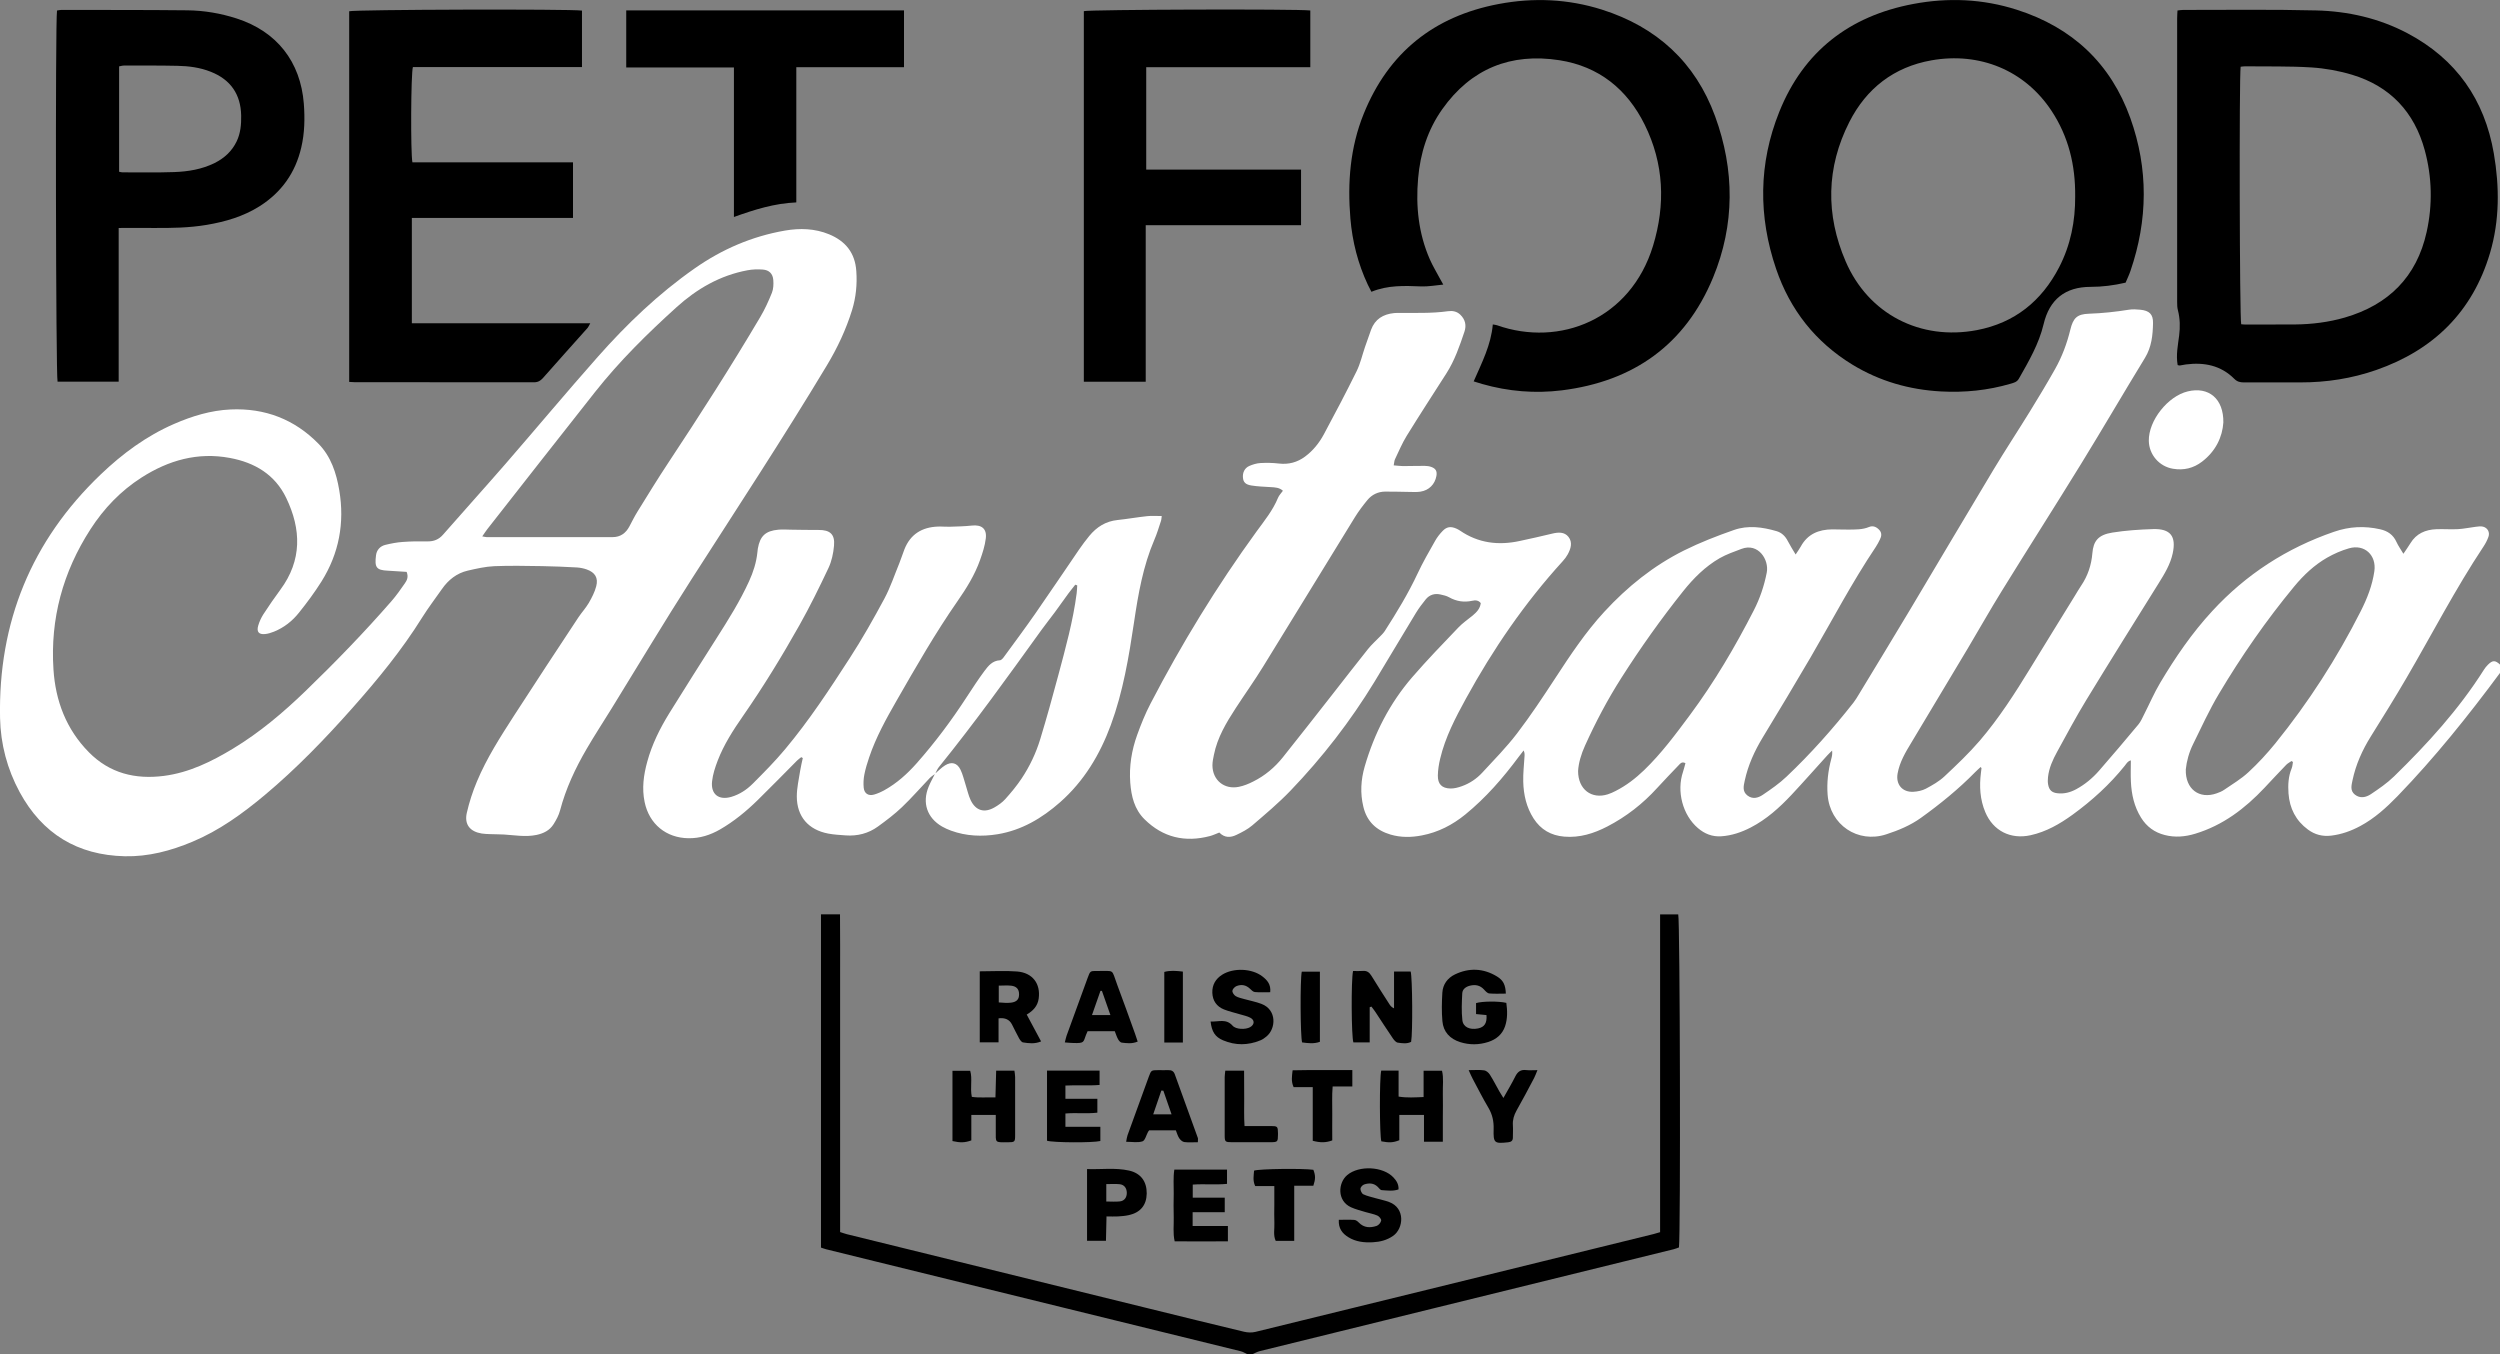
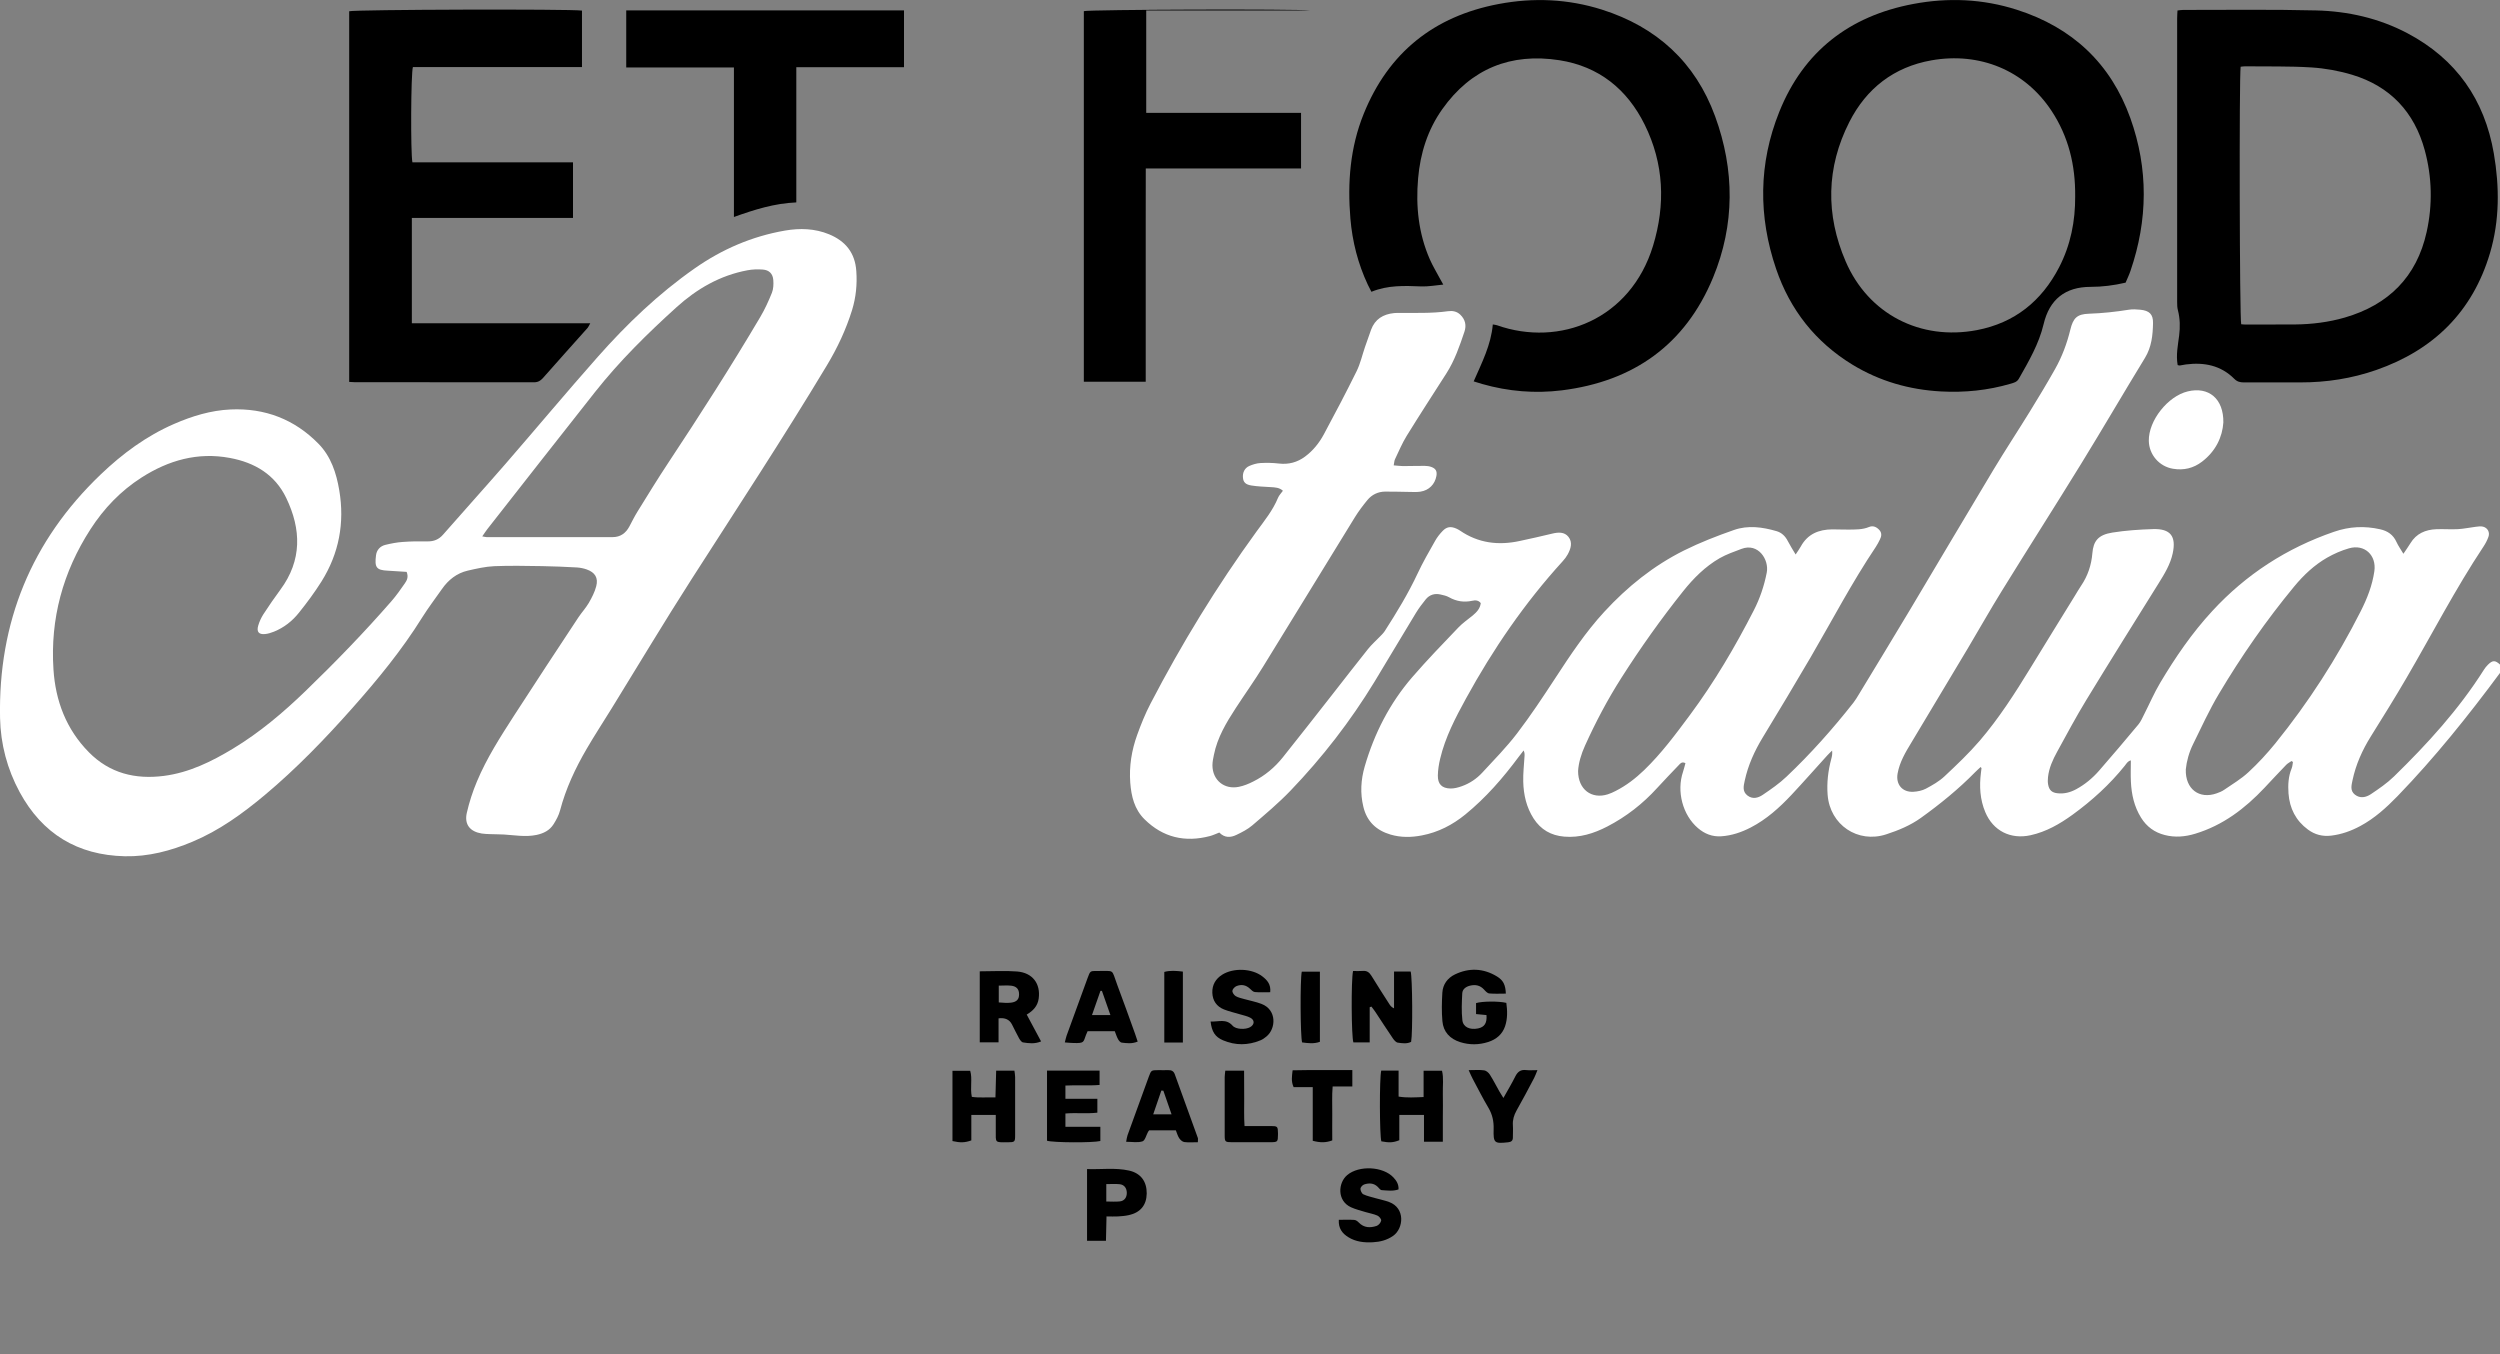
<svg xmlns="http://www.w3.org/2000/svg" id="Layer_2" data-name="Layer 2" viewBox="0 0 450.83 244.22">
  <rect x="0" y="0" width="450.83" height="244.22" fill="#808080" stroke="none" />
  <defs>
    <style>
      .cls-1 {
        fill: #000;
      }

      .cls-1, .cls-2 {
        stroke-width: 0px;
      }

      .cls-2 {
        fill: #fff;
      }
    </style>
  </defs>
  <g id="Layer_1-2" data-name="Layer 1">
    <g>
-       <path class="cls-1" d="M224.96,244.22c-.41-.19-.8-.45-1.23-.55-21.94-5.4-43.89-10.8-65.84-16.19-2.97-.73-5.95-1.47-8.92-2.2-.31-.08-.61-.2-.92-.3v-60.1h3.43c.05,3.81.01,7.6.02,11.38,0,3.81,0,7.61,0,11.42v34.5c.44.14.82.28,1.2.38,18.07,4.45,36.14,8.89,54.21,13.34,5.81,1.43,11.62,2.87,17.45,4.26.65.15,1.4.18,2.04.02,23.93-5.86,47.86-11.75,71.79-17.64.35-.09.7-.2,1.18-.34v-57.31h3.27c.32,1.01.45,57.44.13,60.06-.29.1-.62.25-.96.33-14.33,3.53-28.66,7.05-42.99,10.58-10.55,2.59-21.09,5.18-31.63,7.79-.48.12-.92.38-1.38.57h-.84Z" />
      <path class="cls-1" d="M383.32,50.97c-2.15.5-4.2.76-6.31.76-4.59,0-7.43,2.27-8.48,6.72-.85,3.58-2.68,6.7-4.47,9.85-.35.61-.92.73-1.49.9-4.1,1.2-8.29,1.62-12.54,1.39-5.71-.31-11.06-1.84-15.96-4.82-6.69-4.08-11.27-9.91-13.78-17.28-3.23-9.48-3.17-19.01.57-28.32,4.38-10.91,12.65-17.28,24.13-19.45,6.29-1.19,12.58-.93,18.72,1.04,9.98,3.19,16.93,9.68,20.46,19.54,3.27,9.13,3.17,18.37.02,27.56-.25.74-.6,1.45-.88,2.12ZM374.22,35.43c.06-5.64-1.2-10.8-4.26-15.44-4.85-7.35-13-10.64-21.65-9.11-6.78,1.2-11.74,5.07-14.81,11.11-4.18,8.22-4.3,16.73-.67,25.15,4.09,9.51,13.48,14.33,23.67,12.39,6.81-1.3,11.67-5.24,14.82-11.32,2.09-4.03,2.93-8.38,2.9-12.79Z" />
      <path class="cls-1" d="M392.7,65.83c-.32-1.84.05-3.58.27-5.31.19-1.54.17-3.05-.22-4.56-.13-.48-.14-1.01-.14-1.51,0-17.04,0-34.08,0-51.13,0-.45.04-.91.06-1.43.38-.04.69-.1,1.01-.1,7.99.01,15.99-.11,23.98.09,5.76.14,11.34,1.4,16.49,4.12,8.77,4.64,13.9,11.96,15.57,21.68,1.03,6.01,1.05,12.06-.69,17.95-3.13,10.57-10.17,17.48-20.51,21.09-4.42,1.54-9,2.25-13.69,2.24-3.39-.01-6.79-.01-10.18,0-.68,0-1.21-.12-1.73-.64-2.43-2.44-5.44-3.02-8.73-2.6-.37.05-.73.14-1.1.19-.09.01-.18-.03-.38-.07ZM404.06,12.03c-.28,2-.19,45.41.1,46.44.25.02.52.06.8.06,2.97,0,5.94,0,8.92-.02,3.03-.03,6.03-.4,8.94-1.24,7.9-2.29,12.99-7.34,14.78-15.43,1.09-4.91.98-9.89-.34-14.75-1.87-6.87-6.22-11.52-13.07-13.6-2.38-.72-4.89-1.17-7.37-1.33-3.98-.25-7.98-.15-11.97-.2-.23,0-.45.04-.77.07Z" />
      <path class="cls-1" d="M265.75,68.78c1.5-3.43,3.13-6.58,3.45-10.27.25.05.51.06.75.14,11.31,3.99,24.1-1.06,28.15-14.34,2.26-7.42,1.97-14.79-1.51-21.83-3.16-6.39-8.26-10.51-15.38-11.62-8.76-1.36-15.94,1.51-21.12,8.83-2.64,3.72-3.97,7.96-4.36,12.48-.44,5.02.07,9.93,2.11,14.59.52,1.19,1.2,2.3,1.81,3.45.17.32.35.62.62,1.11-1.42.13-2.7.38-3.97.33-3.02-.12-6.03-.25-8.99.97-.24-.47-.46-.87-.65-1.28-1.77-3.78-2.79-7.77-3.14-11.92-.54-6.46-.06-12.81,2.4-18.89,4.47-11.06,12.69-17.61,24.35-19.81,6.25-1.18,12.5-.92,18.6,1.01,9.88,3.13,16.86,9.5,20.42,19.24,3.54,9.69,3.58,19.54-.38,29.11-5.01,12.08-14.33,18.7-27.26,20.31-4.85.6-9.64.2-14.35-1.14-.48-.14-.95-.29-1.53-.47Z" />
      <path class="cls-1" d="M62.97,68.88V2.03c.98-.31,39.8-.43,41.98-.12v10.18h-30.49c-.36,1.1-.43,15.46-.09,17.18h28.96v10.03h-29.06v19h32.17c-.21.38-.3.62-.45.8-2.69,3.02-5.39,6.02-8.06,9.05-.47.53-.92.79-1.66.79-10.78-.02-21.56-.02-32.34-.02-.27,0-.54-.03-.95-.05Z" />
-       <path class="cls-1" d="M21.4,41.1v27.73h-11.02c-.31-.97-.42-64.99-.1-66.93.24-.04.51-.11.77-.11,7.57.01,15.14-.01,22.72.07,3.03.03,6.01.54,8.9,1.47,7.23,2.33,11.53,7.78,12.12,15.37.2,2.64.15,5.28-.46,7.89-1.06,4.57-3.57,8.1-7.53,10.61-2.92,1.84-6.15,2.78-9.52,3.35-3.18.54-6.38.58-9.58.56-2.03-.02-4.07,0-6.29,0ZM21.48,30.97c.24.05.42.11.59.11,3.11,0,6.23.06,9.34-.05,2.51-.09,4.99-.49,7.29-1.63,1.76-.88,3.14-2.14,3.99-3.93.69-1.46.83-3.03.8-4.62-.07-3.84-1.91-6.5-5.49-7.91-1.93-.77-3.96-1.03-6-1.07-3.2-.07-6.41-.05-9.62-.05-.3,0-.61.1-.9.15v19.02Z" />
-       <path class="cls-1" d="M206.61,40.63v28.21h-11.16V2.01c.94-.29,38.38-.42,40.84-.12v10.23c-4.94,0-9.84,0-14.75,0s-9.83,0-14.84,0v18.46h27.92v10.03h-28Z" />
+       <path class="cls-1" d="M206.61,40.63v28.21h-11.16V2.01c.94-.29,38.38-.42,40.84-.12c-4.94,0-9.84,0-14.75,0s-9.83,0-14.84,0v18.46h27.92v10.03h-28Z" />
      <path class="cls-1" d="M132.35,39.13V12.17h-19.42V1.87h50.09v10.25h-19.42v24.38c-3.97.17-7.54,1.3-11.25,2.63Z" />
      <path class="cls-1" d="M247,181.63v6.35h-2.94c-.36-.98-.43-11.21-.06-12.88.55,0,1.14.04,1.73-.01.75-.07,1.19.24,1.58.87,1.06,1.74,2.17,3.45,3.27,5.17.17.26.37.5.81.71v-6.64h3c.32,1.09.38,11.16.08,12.68-.76.39-1.61.26-2.41.14-.33-.05-.67-.46-.89-.78-1.07-1.57-2.1-3.17-3.15-4.76-.22-.33-.47-.64-.71-.96-.1.04-.21.07-.31.11Z" />
      <path class="cls-1" d="M171.76,205.77v-12.67h3.2c.43,1.44-.05,3.04.29,4.7,1.36.2,2.73.05,4.26.1.04-1.65.09-3.2.13-4.83h3.29c.05.38.13.77.13,1.16.01,3.48.01,6.96,0,10.44,0,1.27-.05,1.31-1.36,1.32-2.34.01-2.13.12-2.13-2.08,0-.92,0-1.84,0-2.85h-4.41v4.59c-1.17.42-1.96.44-3.41.12Z" />
      <path class="cls-1" d="M176.69,175.16c2.38,0,4.56-.14,6.73.03,2.78.22,4.26,2.2,3.89,4.88-.18,1.3-.95,2.18-2.16,2.89.87,1.62,1.71,3.19,2.59,4.84-1.17.49-2.22.34-3.25.18-.28-.04-.56-.46-.73-.76-.45-.81-.84-1.65-1.27-2.48q-.68-1.33-2.42-1.1v4.33h-3.39v-12.82ZM180.11,180.77c.52.03.88.07,1.25.08.32,0,.65,0,.97-.04,1.01-.13,1.45-.6,1.44-1.51,0-.91-.45-1.44-1.43-1.55-.72-.08-1.45-.01-2.23-.01v3.03Z" />
      <path class="cls-1" d="M271.54,179.18c-1.05,0-2.02.06-2.98-.03-.34-.03-.68-.41-.94-.7-.71-.78-1.57-.94-2.54-.7-.73.18-1.35.62-1.39,1.38-.08,1.61-.16,3.24.02,4.84.14,1.26,1.36,1.79,2.83,1.49,1.16-.24,1.64-.97,1.52-2.41-.58-.05-1.16-.11-1.88-.18v-1.98c1.1-.34,4.07-.37,5.46-.04.19,1.39.24,2.82-.22,4.2-.49,1.47-1.59,2.38-3.03,2.85-1.68.54-3.39.56-5.07.03-1.85-.58-3.05-1.85-3.21-3.79-.15-1.7-.11-3.43-.01-5.13.09-1.49.93-2.64,2.27-3.29,2.56-1.23,5.13-1.12,7.57.36,1.16.7,1.56,1.54,1.61,3.13Z" />
      <path class="cls-1" d="M260.19,205.89h-3.4v-4.83h-4.45v4.56c-1.11.44-1.81.47-3.24.2-.32-1.06-.36-11.38-.02-12.76h3.13v4.69c1.55.25,2.95.14,4.51.08v-4.74h3.32c.33,1.32.11,2.75.15,4.16.04,1.39,0,2.78,0,4.17s0,2.86,0,4.46Z" />
      <path class="cls-1" d="M218.32,184.21c1.43.08,2.79-.57,3.95.75.61.7,2.33.73,3.15.28.83-.46.88-1.28.05-1.71-.56-.3-1.22-.42-1.84-.61-.97-.3-1.98-.51-2.92-.89-1.32-.53-2.04-1.58-2.09-3.01-.04-1.41.59-2.5,1.78-3.25,2.03-1.28,5.36-1.15,7.25.31.85.66,1.57,1.43,1.41,2.85-.95,0-1.87.05-2.77-.03-.31-.03-.62-.34-.87-.59-.72-.69-1.55-.84-2.43-.49-.33.13-.72.54-.75.85-.03.31.29.78.59.96.46.28,1.03.38,1.57.54,1.02.29,2.08.48,3.07.86,2.83,1.06,2.64,4.5.89,5.9-.32.26-.67.52-1.05.67-2.25.93-4.52.95-6.76,0-1.43-.61-2.03-1.55-2.24-3.38Z" />
-       <path class="cls-1" d="M220.87,218.6h-5.8v2.49h6.36v2.76c-3.2.03-6.33.02-9.6,0-.34-1.48-.13-2.91-.17-4.32-.04-1.44-.03-2.88,0-4.32.02-1.42-.12-2.85.11-4.29h9.5v2.57c-2.02.2-4.05-.02-6.18.13v2.36h5.77v2.6Z" />
      <path class="cls-1" d="M241.44,219.97c.96,0,1.88-.04,2.79.02.28.02.59.25.8.47.94.98,2.07.99,3.22.61.36-.12.75-.59.82-.96.05-.26-.36-.76-.68-.9-.67-.3-1.42-.41-2.13-.63-.88-.27-1.8-.49-2.63-.87-2.55-1.16-2.35-4.41-.68-5.81,2.12-1.78,6.46-1.58,8.34.44.54.58.96,1.23.91,2.15-1.03.36-2.04.19-3.03.13-.25-.01-.5-.37-.72-.59-.72-.71-1.59-.72-2.46-.43-.29.1-.65.5-.66.77,0,.34.24.86.52,1,.7.33,1.49.49,2.24.71.8.23,1.63.39,2.41.68,2.96,1.09,2.62,4.78.73,6.1-1.11.78-2.35,1.09-3.66,1.16-1.55.08-3.07-.07-4.43-.92-1.08-.67-1.8-1.58-1.71-3.12Z" />
      <path class="cls-1" d="M188.81,193.06h9.48v2.59c-2.02.17-4.05-.01-6.16.11v2.39h5.76v2.5c-1.91.22-3.8-.02-5.76.15v2.4h6.3v2.56c-1.36.34-8.55.3-9.62-.05v-12.66Z" />
      <path class="cls-1" d="M216.02,205.98c-.9,0-1.68.07-2.45-.03-.33-.04-.7-.37-.91-.68-.28-.41-.41-.92-.62-1.44h-4.81c-.09.13-.15.2-.2.28-.33.59-.53,1.55-1,1.71-.86.28-1.87.08-2.95.08.1-.49.13-.85.25-1.18,1.27-3.53,2.55-7.05,3.84-10.57.43-1.16.44-1.16,1.7-1.17.6,0,1.21.02,1.81,0,.58-.02.96.17,1.17.74,1.38,3.83,2.78,7.66,4.16,11.49.06.16,0,.35,0,.78ZM209.79,196.69c-.12,0-.24-.02-.36-.03-.48,1.4-.96,2.79-1.47,4.29h3.31c-.52-1.5-1-2.88-1.48-4.26Z" />
      <path class="cls-1" d="M205.16,187.83c-1.05.44-1.97.29-2.88.19-.24-.03-.52-.36-.66-.62-.24-.44-.39-.93-.59-1.44h-4.9c-.11.26-.21.46-.29.67-.5,1.34-.29,1.5-2.22,1.46-.49,0-.98-.07-1.6-.11.14-.52.2-.87.32-1.21,1.26-3.49,2.53-6.98,3.81-10.46.44-1.2.45-1.23,1.67-1.21,3.32.04,2.53-.49,3.67,2.54,1.1,2.91,2.13,5.84,3.19,8.76.16.43.3.87.48,1.43ZM200.24,183.04c-.54-1.55-1.04-2.96-1.53-4.36-.09,0-.17,0-.26,0-.49,1.4-.99,2.81-1.53,4.37h3.33Z" />
      <path class="cls-1" d="M196.03,210.82c2.6.09,5.1-.28,7.57.27,2.11.47,3.21,1.96,3.19,4.13-.03,2.1-1.13,3.45-3.25,3.91-.63.14-1.28.19-1.93.23-.64.04-1.28,0-2.07,0-.03,1.52-.06,2.93-.1,4.4h-3.41v-12.95ZM199.5,216.67c.9,0,1.68.07,2.45-.02.82-.09,1.26-.72,1.25-1.56-.02-.85-.47-1.45-1.29-1.54-.77-.08-1.55-.02-2.41-.02v3.13Z" />
      <path class="cls-1" d="M264.85,192.98c1.15,0,1.99-.08,2.8.04.37.05.8.42,1.02.77.62.98,1.14,2.01,1.71,3.02.2.35.43.69.73,1.19.78-1.39,1.52-2.62,2.15-3.89.43-.86.99-1.26,1.97-1.14.58.07,1.18.01,2.02.01-.26.62-.4,1.04-.6,1.42-1.04,1.96-2.07,3.94-3.17,5.87-.47.84-.72,1.68-.66,2.64.05.74,0,1.48,0,2.22,0,.57-.28.8-.85.86-2.5.27-2.69.15-2.62-2.4.04-1.39-.23-2.62-.94-3.82-1.02-1.71-1.91-3.5-2.85-5.25-.21-.39-.38-.81-.71-1.53Z" />
-       <path class="cls-1" d="M233.38,223.77h-3.33c-.49-1.06-.18-2.19-.24-3.27-.05-1.07-.01-2.13-.01-3.2v-3.42h-3.45c-.47-.99-.26-1.89-.2-2.78.99-.33,8.76-.42,10.69-.15.4,1.03.4,1.67,0,2.87h-3.45v9.95Z" />
      <path class="cls-1" d="M236.73,205.72v-9.68h-3.45c-.48-1.05-.3-1.95-.18-3.03,3.57-.08,7.11-.03,10.77-.04v2.95h-3.55c-.15,1.72-.05,3.33-.07,4.93-.02,1.62,0,3.23,0,4.8-1.13.42-2.11.44-3.52.07Z" />
      <path class="cls-1" d="M224.42,203.06c1.71,0,3.24-.01,4.77,0,1.19.01,1.25.08,1.27,1.27,0,.09,0,.19,0,.28-.01,1.3-.06,1.35-1.31,1.37-.79.01-1.58,0-2.36,0-1.53,0-3.06,0-4.59,0-1.29-.01-1.35-.06-1.35-1.32-.01-2.55,0-5.1,0-7.64,0-.93,0-1.85,0-2.78,0-.36.07-.72.11-1.17h3.39c0,1.69,0,3.34.02,4.99.01,1.64-.06,3.29.06,5.01Z" />
      <path class="cls-1" d="M238.02,175.21v12.66c-1.08.4-2.16.25-3.21.11-.32-1.11-.37-11.26-.06-12.76h3.27Z" />
      <path class="cls-1" d="M213.31,188h-3.35v-12.73c1.09-.3,2.17-.2,3.35-.06v12.79Z" />
      <g>
        <path class="cls-2" d="M400.94,76.2c-.17,2.59-1.36,5.15-3.84,7.05-1.55,1.19-3.31,1.61-5.25,1.28-2.47-.41-4.31-2.54-4.35-5.04-.06-3.64,3.42-8.05,7.03-8.91,3.74-.9,6.48,1.29,6.41,5.62Z" />
        <path class="cls-2" d="M450.83,121.35c-5.74,7.75-11.76,15.27-18.47,22.21-2.01,2.07-4.14,4.01-6.71,5.39-1.65.89-3.37,1.51-5.25,1.74-1.57.19-2.95-.17-4.2-1.09-2.2-1.62-3.31-3.83-3.51-6.52-.11-1.54-.03-3.06.57-4.52.15-.36.16-.77.23-1.15-.09-.06-.17-.11-.26-.17-.32.23-.69.41-.95.68-1.32,1.37-2.62,2.76-3.92,4.15-3.52,3.74-7.51,6.77-12.5,8.28-1.81.55-3.64.71-5.49.23-1.84-.47-3.26-1.5-4.27-3.13-1.24-1.99-1.72-4.19-1.83-6.49-.06-1.25-.01-2.5-.01-3.84-.57.13-.8.6-1.09.96-2.72,3.39-5.91,6.29-9.42,8.84-2.31,1.67-4.75,3.08-7.58,3.7-3.59.79-6.74-.78-8.16-4.17-.96-2.28-1.09-4.68-.78-7.11.03-.27.07-.54.1-.82,0-.03-.05-.06-.16-.2-.33.31-.67.6-.98.92-3,3.06-6.31,5.75-9.79,8.25-1.91,1.37-4.05,2.25-6.26,2.97-5.11,1.67-10.14-1.69-10.56-7.13-.17-2.2.09-4.35.66-6.48.12-.44.22-.89.15-1.5-.29.29-.6.57-.87.87-2.15,2.37-4.27,4.78-6.46,7.12-2.17,2.31-4.51,4.42-7.36,5.89-1.67.86-3.41,1.45-5.29,1.58-1.62.11-3.01-.44-4.22-1.48-2.76-2.36-3.88-6.64-2.68-10.17.17-.51.29-1.03.43-1.54-.63-.32-.91.04-1.18.33-1.32,1.38-2.64,2.75-3.92,4.15-2.59,2.85-5.58,5.18-9,6.95-2.42,1.25-4.97,2.06-7.76,1.82-2.38-.2-4.23-1.26-5.53-3.28-1.29-2.02-1.8-4.27-1.86-6.62-.04-1.52.14-3.05.23-4.58.02-.31.04-.62-.16-1.06-.3.38-.6.76-.89,1.15-2.83,3.82-5.93,7.38-9.63,10.4-2.31,1.88-4.89,3.21-7.82,3.77-1.88.37-3.8.4-5.66-.15-2.54-.75-4.26-2.33-4.9-5-.6-2.47-.45-4.88.24-7.28,1.73-5.96,4.51-11.4,8.57-16.1,2.67-3.09,5.52-6.03,8.34-8.98.76-.8,1.7-1.43,2.56-2.14.72-.6,1.35-1.26,1.46-2.24-.44-.55-1-.54-1.55-.42-1.47.32-2.84.11-4.16-.63-.47-.27-1.04-.39-1.58-.51-1.04-.23-1.96.06-2.63.88-.64.79-1.26,1.61-1.79,2.48-2.51,4.12-4.96,8.28-7.47,12.41-4.32,7.08-9.38,13.62-15.12,19.6-2.15,2.24-4.54,4.25-6.9,6.27-.83.71-1.85,1.23-2.85,1.71-1.06.52-2.15.57-3.1-.42-.58.22-1.12.49-1.7.64-4.49,1.18-8.46.26-11.79-3.03-1.83-1.81-2.38-4.15-2.57-6.6-.22-2.96.25-5.85,1.25-8.62.69-1.92,1.46-3.82,2.4-5.63,5.62-10.81,11.96-21.18,19.12-31.04,1.42-1.95,2.95-3.82,3.88-6.09.19-.45.57-.83.88-1.26-.65-.6-1.43-.61-2.22-.66-1.16-.07-2.32-.11-3.46-.29-1.06-.17-1.44-.59-1.52-1.35-.11-.95.28-1.8,1.15-2.18.63-.27,1.32-.48,2-.52,1.11-.06,2.23-.04,3.34.09,1.76.2,3.31-.22,4.71-1.26,1.44-1.07,2.55-2.46,3.39-4.02,2.02-3.76,4.01-7.54,5.9-11.37.67-1.36,1.01-2.88,1.5-4.33.36-1.05.73-2.1,1.11-3.15.71-1.92,2.18-2.8,4.14-3,.18-.02.37-.03.56-.03,3.06-.03,6.13.12,9.18-.31.8-.11,1.57.02,2.2.62.91.87,1.14,1.93.76,3.06-.87,2.59-1.76,5.19-3.25,7.52-2.4,3.75-4.83,7.49-7.17,11.28-.82,1.33-1.43,2.8-2.11,4.22-.13.27-.13.61-.23,1.1.62.05,1.15.12,1.68.13,1.3,0,2.6-.05,3.9-.04.41,0,.84.06,1.22.2.81.3,1.05.79.9,1.63-.28,1.51-1.34,2.58-2.88,2.82-.64.1-1.3.06-1.94.05-1.48-.01-2.97-.08-4.45-.06-1.27.02-2.37.55-3.17,1.52-.82,1-1.61,2.04-2.29,3.15-5.53,8.97-11.01,17.97-16.55,26.94-1.56,2.53-3.29,4.95-4.91,7.44-1.7,2.61-3.3,5.28-3.93,8.4-.13.63-.27,1.28-.27,1.92.02,2.67,2.13,4.4,4.76,3.87.9-.18,1.78-.54,2.6-.96,2.11-1.05,3.89-2.55,5.35-4.38,2.99-3.74,5.93-7.51,8.88-11.27,2.15-2.74,4.27-5.5,6.45-8.22.66-.83,1.47-1.54,2.21-2.31.29-.3.59-.59.82-.94,2.16-3.36,4.23-6.76,5.93-10.39.94-2.01,2.06-3.95,3.16-5.89.36-.64.83-1.24,1.34-1.77.76-.8,1.51-.88,2.53-.42.21.1.42.21.61.34,3.31,2.27,6.94,2.71,10.79,1.87,1.95-.43,3.9-.84,5.83-1.32,1.1-.27,2.22-.34,2.95.59.77.98.42,2.13-.14,3.15-.24.44-.56.86-.9,1.23-6.86,7.53-12.57,15.86-17.45,24.77-1.89,3.45-3.73,6.96-4.65,10.84-.24.99-.4,2.01-.42,3.02-.03,1.56.72,2.33,2.29,2.36.67.01,1.38-.18,2.02-.41,1.42-.5,2.67-1.34,3.69-2.44,2.14-2.32,4.37-4.58,6.28-7.08,2.45-3.21,4.68-6.58,6.89-9.96,2.72-4.17,5.46-8.3,8.84-11.97,4.16-4.52,8.89-8.33,14.39-11.07,2.9-1.44,5.94-2.62,9-3.69,2.53-.89,5.14-.53,7.68.21.93.27,1.58.91,2.03,1.79.4.78.87,1.51,1.41,2.42.39-.6.69-1,.93-1.44,1.23-2.26,3.24-3.07,5.68-3.09.98,0,1.95.05,2.93.04,1.25-.02,2.5.03,3.7-.47.74-.31,1.38.01,1.87.56.46.51.39,1.12.09,1.69-.23.45-.45.92-.74,1.34-4.3,6.41-7.87,13.24-11.75,19.9-2.83,4.85-5.73,9.66-8.64,14.46-1.48,2.44-2.65,5-3.25,7.8-.21.96-.46,1.95.5,2.68.93.71,1.92.43,2.74-.12,1.49-1.01,3-2.05,4.3-3.29,4.36-4.13,8.34-8.61,12.05-13.32.37-.47.68-1,.99-1.51,3.1-5.12,6.22-10.23,9.29-15.37,5-8.37,9.95-16.77,14.97-25.12,2.13-3.54,4.4-6.99,6.57-10.51,1.56-2.53,3.09-5.07,4.55-7.66,1.26-2.23,2.15-4.62,2.76-7.12.51-2.1,1.22-2.8,3.35-2.87,2.42-.08,4.81-.34,7.19-.72.68-.11,1.39-.07,2.08,0,1.61.16,2.32.8,2.29,2.4-.04,2.17-.25,4.31-1.45,6.28-3.88,6.34-7.61,12.76-11.5,19.08-4.72,7.67-9.57,15.26-14.3,22.92-2.1,3.39-4.06,6.87-6.1,10.3-3.4,5.7-6.81,11.39-10.23,17.08-1.06,1.75-2.11,3.5-2.48,5.56-.36,1.98.85,3.42,2.84,3.31.77-.04,1.59-.21,2.26-.56,1.18-.63,2.38-1.31,3.35-2.22,2.2-2.06,4.4-4.15,6.36-6.43,3.45-4.03,6.31-8.49,9.08-13.01,2.66-4.36,5.35-8.7,8.03-13.05.39-.63.76-1.28,1.17-1.89,1.2-1.77,1.86-3.73,2.03-5.85.18-2.19,1.03-3.32,3.59-3.73,2.42-.39,4.89-.55,7.35-.63,3.15-.1,4.21,1.29,3.55,4.37-.43,1.99-1.47,3.69-2.53,5.39-4.37,7.01-8.76,14.01-13.06,21.07-1.86,3.05-3.54,6.21-5.26,9.34-.78,1.42-1.46,2.91-1.64,4.56-.05.45-.06.93.03,1.37.19.99.68,1.43,1.7,1.54,1.19.13,2.3-.16,3.35-.73,1.57-.85,2.93-1.98,4.1-3.31,2.41-2.76,4.78-5.56,7.13-8.38.43-.52.71-1.19,1.02-1.8.97-1.9,1.81-3.87,2.9-5.7,2.73-4.59,5.75-9,9.39-12.94,6.1-6.62,13.41-11.35,21.94-14.29,2.8-.97,5.51-1.09,8.33-.46,1.35.3,2.36.98,2.95,2.29.32.7.78,1.34,1.25,2.13.5-.74.9-1.3,1.26-1.89,1.07-1.77,2.72-2.46,4.68-2.54,1.3-.05,2.6.06,3.9-.01,1.05-.06,2.1-.29,3.15-.42.45-.05.94-.14,1.37-.03.84.21,1.27,1.03.97,1.85-.22.61-.52,1.19-.88,1.73-5.07,7.63-9.26,15.76-13.87,23.66-2.08,3.57-4.26,7.08-6.45,10.58-1.54,2.47-2.71,5.07-3.31,7.92-.19.91-.46,1.88.43,2.58.95.75,2,.5,2.87-.07,1.46-.98,2.94-1.99,4.19-3.21,6.03-5.88,11.69-12.09,16.21-19.24.2-.31.43-.61.69-.87.89-.89,1.34-.88,2.28,0v1.39ZM284.58,139.05c0,3.32,2.44,5.12,5.36,4.19.48-.15.95-.37,1.4-.6,1.92-.97,3.6-2.27,5.15-3.76,3.12-3.01,5.69-6.48,8.26-9.94,4.41-5.94,8.14-12.29,11.51-18.86,1.11-2.16,1.87-4.42,2.34-6.81.46-2.35-1.54-5.43-4.55-4.29-1.34.51-2.71.98-3.94,1.68-2.6,1.5-4.7,3.6-6.57,5.94-4,5.01-7.7,10.22-11.14,15.62-2.5,3.92-4.66,8.01-6.57,12.24-.69,1.52-1.17,3.13-1.25,4.58ZM394.17,138.75c-.11,3.55,2.43,5.42,5.55,4.32.48-.17.97-.36,1.38-.65,1.49-1.02,3.07-1.96,4.38-3.18,1.73-1.6,3.35-3.36,4.84-5.19,5.98-7.39,11.1-15.34,15.39-23.82,1.16-2.29,2.09-4.65,2.46-7.21.42-2.89-1.76-4.95-4.57-4.14-1.37.39-2.71.98-3.94,1.68-2.32,1.33-4.25,3.15-5.95,5.21-5.04,6.1-9.54,12.58-13.58,19.37-1.73,2.9-3.14,6-4.64,9.04-.74,1.5-1.18,3.12-1.32,4.56Z" />
        <path class="cls-2" d="M73.37,103.13c-1.15-.07-2.3-.16-3.45-.22-2.08-.09-2.39-.62-2.11-2.79.12-.94.74-1.63,1.67-1.86,1.03-.25,2.09-.46,3.14-.53,1.48-.11,2.97-.13,4.46-.1,1.15.02,2.05-.34,2.82-1.22,3.73-4.26,7.53-8.47,11.25-12.75,5.57-6.42,11.02-12.95,16.65-19.31,5.24-5.92,10.94-11.38,17.46-15.94,4.95-3.47,10.36-5.8,16.3-6.83,2.68-.46,5.37-.39,7.95.67,2.97,1.23,4.69,3.35,4.91,6.64.17,2.39-.06,4.72-.76,7.01-1.09,3.52-2.64,6.82-4.54,9.98-7.85,13.06-16.21,25.78-24.43,38.6-4.91,7.66-9.58,15.47-14.36,23.22-1.51,2.45-3.09,4.86-4.54,7.35-2.04,3.5-3.75,7.14-4.79,11.09-.23.88-.69,1.73-1.18,2.5-.7,1.11-1.8,1.66-3.1,1.93-1.96.4-3.89.04-5.83-.08-.83-.05-1.66-.03-2.5-.07-.51-.02-1.02-.03-1.52-.11-2.11-.34-3.16-1.63-2.69-3.72.44-1.93,1.06-3.85,1.83-5.67,1.76-4.21,4.23-8.05,6.69-11.87,3.82-5.93,7.72-11.82,11.6-17.71.59-.89,1.33-1.68,1.87-2.6.55-.95,1.08-1.97,1.35-3.02.4-1.52-.22-2.5-1.71-3.03-.56-.2-1.17-.32-1.76-.36-2.09-.11-4.18-.21-6.27-.24-2.88-.04-5.77-.11-8.64.01-1.6.07-3.21.44-4.78.8-1.99.46-3.5,1.66-4.66,3.32-1.2,1.71-2.47,3.38-3.58,5.15-3.65,5.86-8.01,11.17-12.57,16.31-4.94,5.57-10.09,10.91-15.81,15.7-4.01,3.35-8.2,6.39-13.06,8.42-3.89,1.63-7.92,2.7-12.16,2.61-8.54-.19-14.89-4.05-18.97-11.56C1.3,138.69.11,134.19.01,129.5c-.35-17.25,5.63-31.96,18.14-43.93,3.92-3.75,8.23-6.94,13.24-9.12,3.26-1.42,6.63-2.45,10.19-2.61,6.18-.28,11.52,1.76,15.85,6.18,2.26,2.3,3.23,5.3,3.75,8.4.99,5.86-.04,11.38-3.2,16.43-1.23,1.96-2.62,3.83-4.07,5.64-1.19,1.5-2.7,2.69-4.51,3.42-.51.2-1.06.38-1.6.43-1.13.11-1.56-.4-1.24-1.51.2-.7.52-1.4.91-2.02.99-1.52,2.01-3.01,3.09-4.47,3.92-5.3,3.78-10.88,1.05-16.55-2.03-4.22-5.68-6.38-10.17-7.21-5.79-1.08-11.04.42-15.91,3.53-3.78,2.42-6.81,5.59-9.23,9.35-4.96,7.7-7.26,16.12-6.66,25.27.37,5.68,2.3,10.77,6.37,14.91,3.76,3.82,8.39,4.94,13.54,4.28,4.56-.59,8.6-2.58,12.47-4.92,4.8-2.9,9.05-6.5,13.07-10.38,5.38-5.2,10.59-10.57,15.5-16.21.88-1.01,1.66-2.12,2.42-3.22.36-.52.69-1.12.32-2.06ZM86.97,96.73c.44.07.61.13.79.13,7.57,0,15.15.01,22.72,0,1.39,0,2.36-.7,3.01-1.91.48-.9.93-1.82,1.47-2.69,1.83-2.96,3.65-5.93,5.57-8.83,5.71-8.63,11.3-17.34,16.57-26.26.82-1.39,1.5-2.87,2.1-4.37.28-.7.31-1.55.25-2.31-.09-1.14-.75-1.79-1.89-1.88-.92-.07-1.87-.04-2.77.13-4.94.92-9.12,3.34-12.8,6.67-5.24,4.74-10.27,9.7-14.66,15.25-6.51,8.23-12.97,16.5-19.45,24.76-.28.36-.52.74-.91,1.3Z" />
-         <path class="cls-2" d="M168.68,139.52c-.35.26-.73.49-1.03.8-1.67,1.74-3.25,3.58-5,5.24-1.34,1.28-2.83,2.4-4.33,3.49-1.71,1.24-3.68,1.75-5.79,1.6-1.06-.08-2.14-.13-3.18-.33-3.57-.68-5.65-3.06-5.66-6.69,0-1.56.37-3.12.61-4.67.12-.76.31-1.51.47-2.26-.09-.05-.19-.11-.28-.16-.26.21-.54.4-.77.63-2.36,2.37-4.69,4.77-7.08,7.11-2.06,2.02-4.29,3.85-6.8,5.3-1.76,1.01-3.63,1.61-5.69,1.58-4.02-.05-7.08-2.56-7.9-6.51-.52-2.48-.19-4.89.47-7.29.85-3.12,2.28-5.99,3.96-8.72,2.81-4.54,5.68-9.04,8.54-13.55,2.12-3.33,4.22-6.67,5.86-10.27.76-1.66,1.31-3.37,1.5-5.19.02-.23.04-.46.08-.69.4-2.28,1.38-3.21,3.71-3.42.74-.07,1.49-.01,2.23,0,1.67.02,3.34.06,5,.05,2.08-.02,2.99.77,2.8,2.84-.12,1.36-.42,2.79-1,4.02-1.64,3.48-3.34,6.94-5.23,10.3-3.16,5.62-6.53,11.13-10.22,16.44-1.75,2.52-3.41,5.1-4.52,7.98-.46,1.2-.88,2.47-1.02,3.74-.26,2.35,1.2,3.47,3.47,2.81,1.51-.44,2.8-1.31,3.88-2.39,2-2,4-4.02,5.81-6.19,4.33-5.17,8.03-10.81,11.68-16.46,2.24-3.46,4.28-7.07,6.23-10.7,1.09-2.03,1.82-4.26,2.7-6.4.33-.82.59-1.66.91-2.48,1.08-2.74,3.16-4.01,6.04-4.12.7-.03,1.39.05,2.09.03,1.34-.05,2.68-.06,4.01-.21,1.77-.2,2.76.55,2.54,2.32-.16,1.32-.58,2.62-1.03,3.88-.95,2.69-2.45,5.1-4.07,7.43-4.01,5.76-7.49,11.85-10.98,17.93-1.89,3.3-3.74,6.63-4.96,10.26-.34,1.01-.66,2.04-.86,3.08-.15.76-.19,1.57-.12,2.35.1,1.07.84,1.55,1.87,1.26.66-.19,1.31-.48,1.91-.82,2.22-1.24,4.08-2.92,5.75-4.8,3.33-3.76,6.33-7.78,9.06-11.99,1.04-1.59,2.08-3.19,3.21-4.71.68-.91,1.43-1.83,2.77-1.9.28-.02.59-.41.79-.7,1.89-2.58,3.8-5.15,5.63-7.78,2.65-3.81,5.24-7.67,7.86-11.5.58-.84,1.19-1.66,1.84-2.45,1.32-1.6,2.95-2.64,5.07-2.86,1.8-.19,3.58-.51,5.38-.7.82-.09,1.66-.02,2.61-.02-.05.31-.05.62-.14.89-.38,1.14-.72,2.31-1.2,3.41-2.03,4.74-2.9,9.76-3.65,14.82-.94,6.29-1.98,12.56-4.19,18.56-1.97,5.35-4.84,10.13-9.16,13.94-3.26,2.87-6.91,5.04-11.26,5.76-2.82.46-5.65.35-8.38-.64-.56-.21-1.12-.45-1.64-.75-2.7-1.57-3.61-4.27-2.42-7.17.33-.81.77-1.58,1.16-2.36.6-.51,1.15-1.09,1.81-1.5,1.17-.72,2.17-.46,2.78.78.42.86.63,1.83.93,2.75.3.92.5,1.9.91,2.76.91,1.88,2.44,2.34,4.26,1.31.72-.41,1.43-.91,1.98-1.52,1.05-1.17,2.06-2.39,2.93-3.69,1.47-2.21,2.61-4.61,3.38-7.15,1.16-3.81,2.22-7.65,3.25-11.5,1.3-4.88,2.66-9.75,3.31-14.78.06-.47.07-.94.1-1.41-.12-.04-.23-.08-.35-.13-.41.53-.84,1.04-1.24,1.58-.82,1.12-1.61,2.26-2.44,3.38-.8,1.08-1.64,2.13-2.43,3.22-6.02,8.36-12.03,16.73-18.51,24.74-.27.34-.43.78-.64,1.17Z" />
      </g>
    </g>
  </g>
</svg>